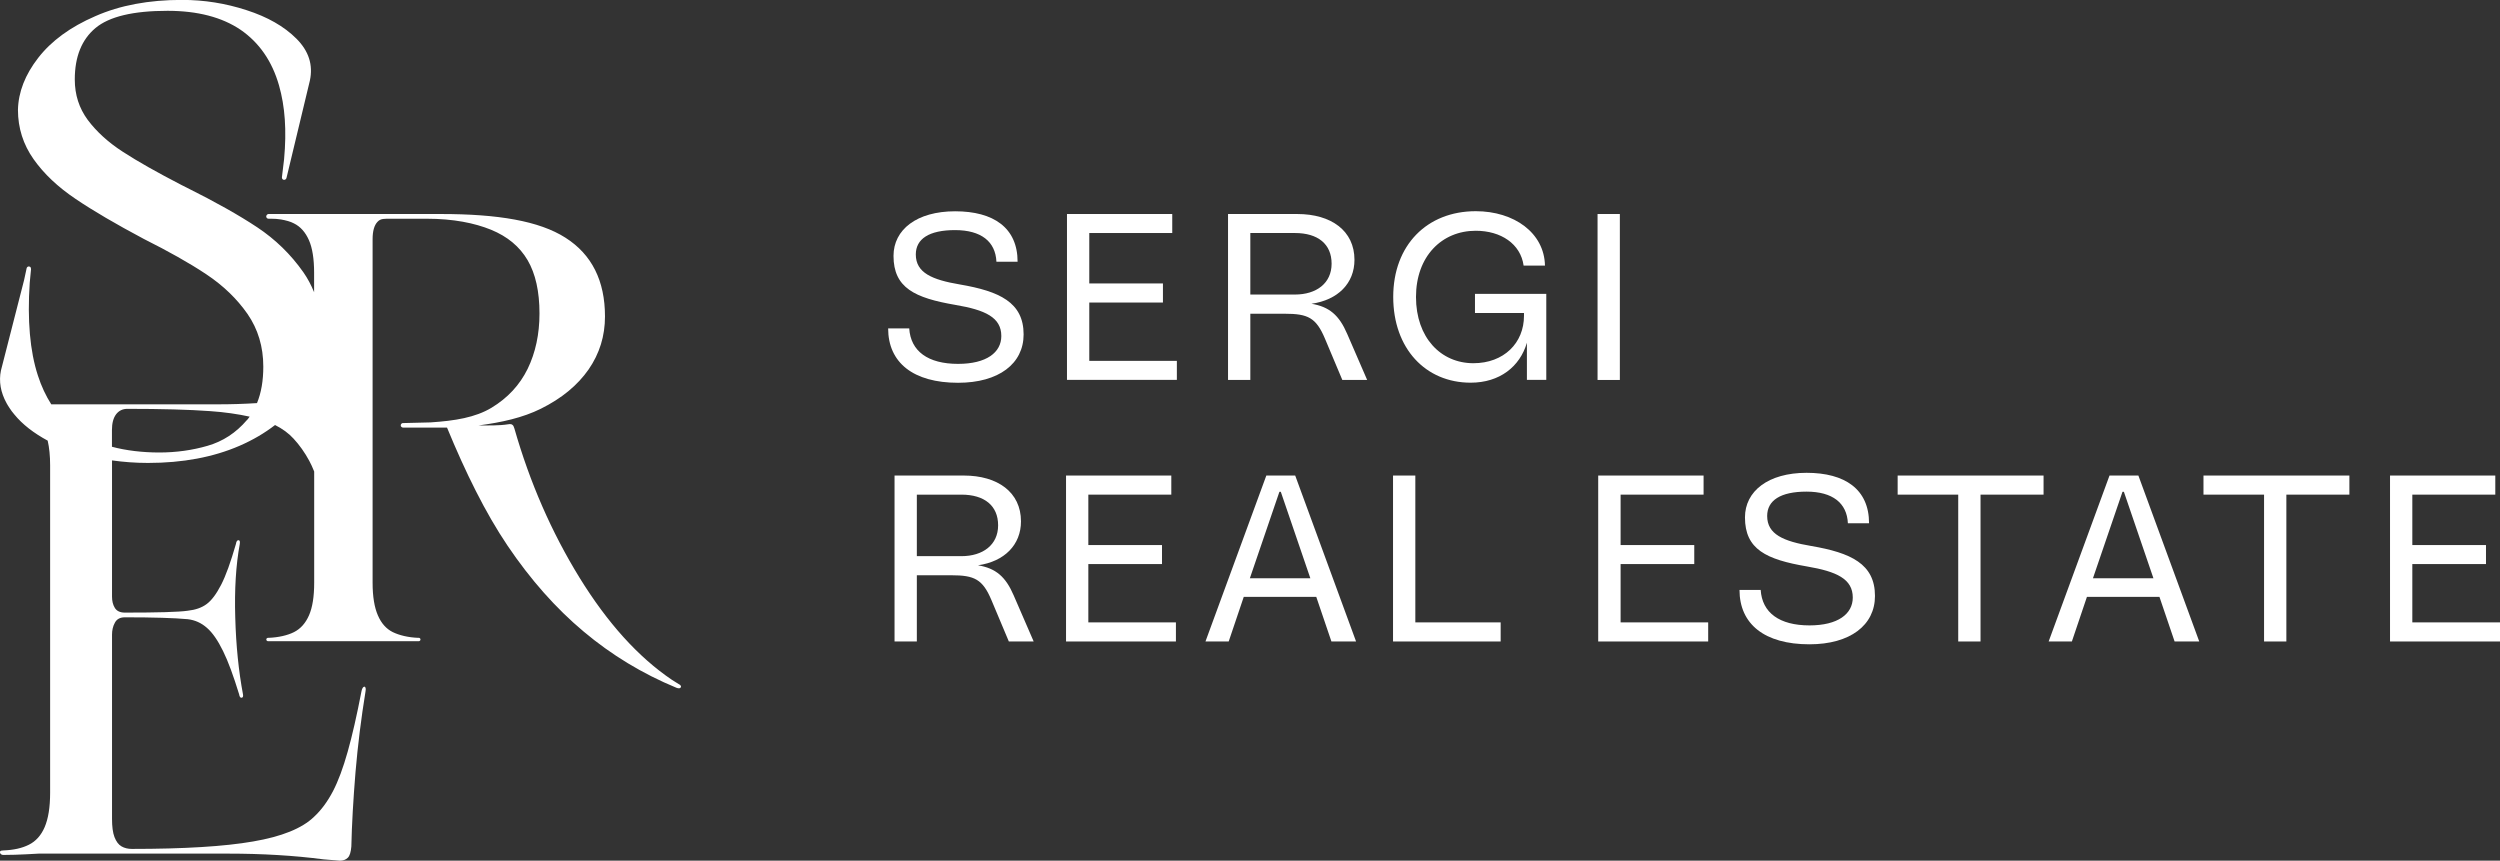
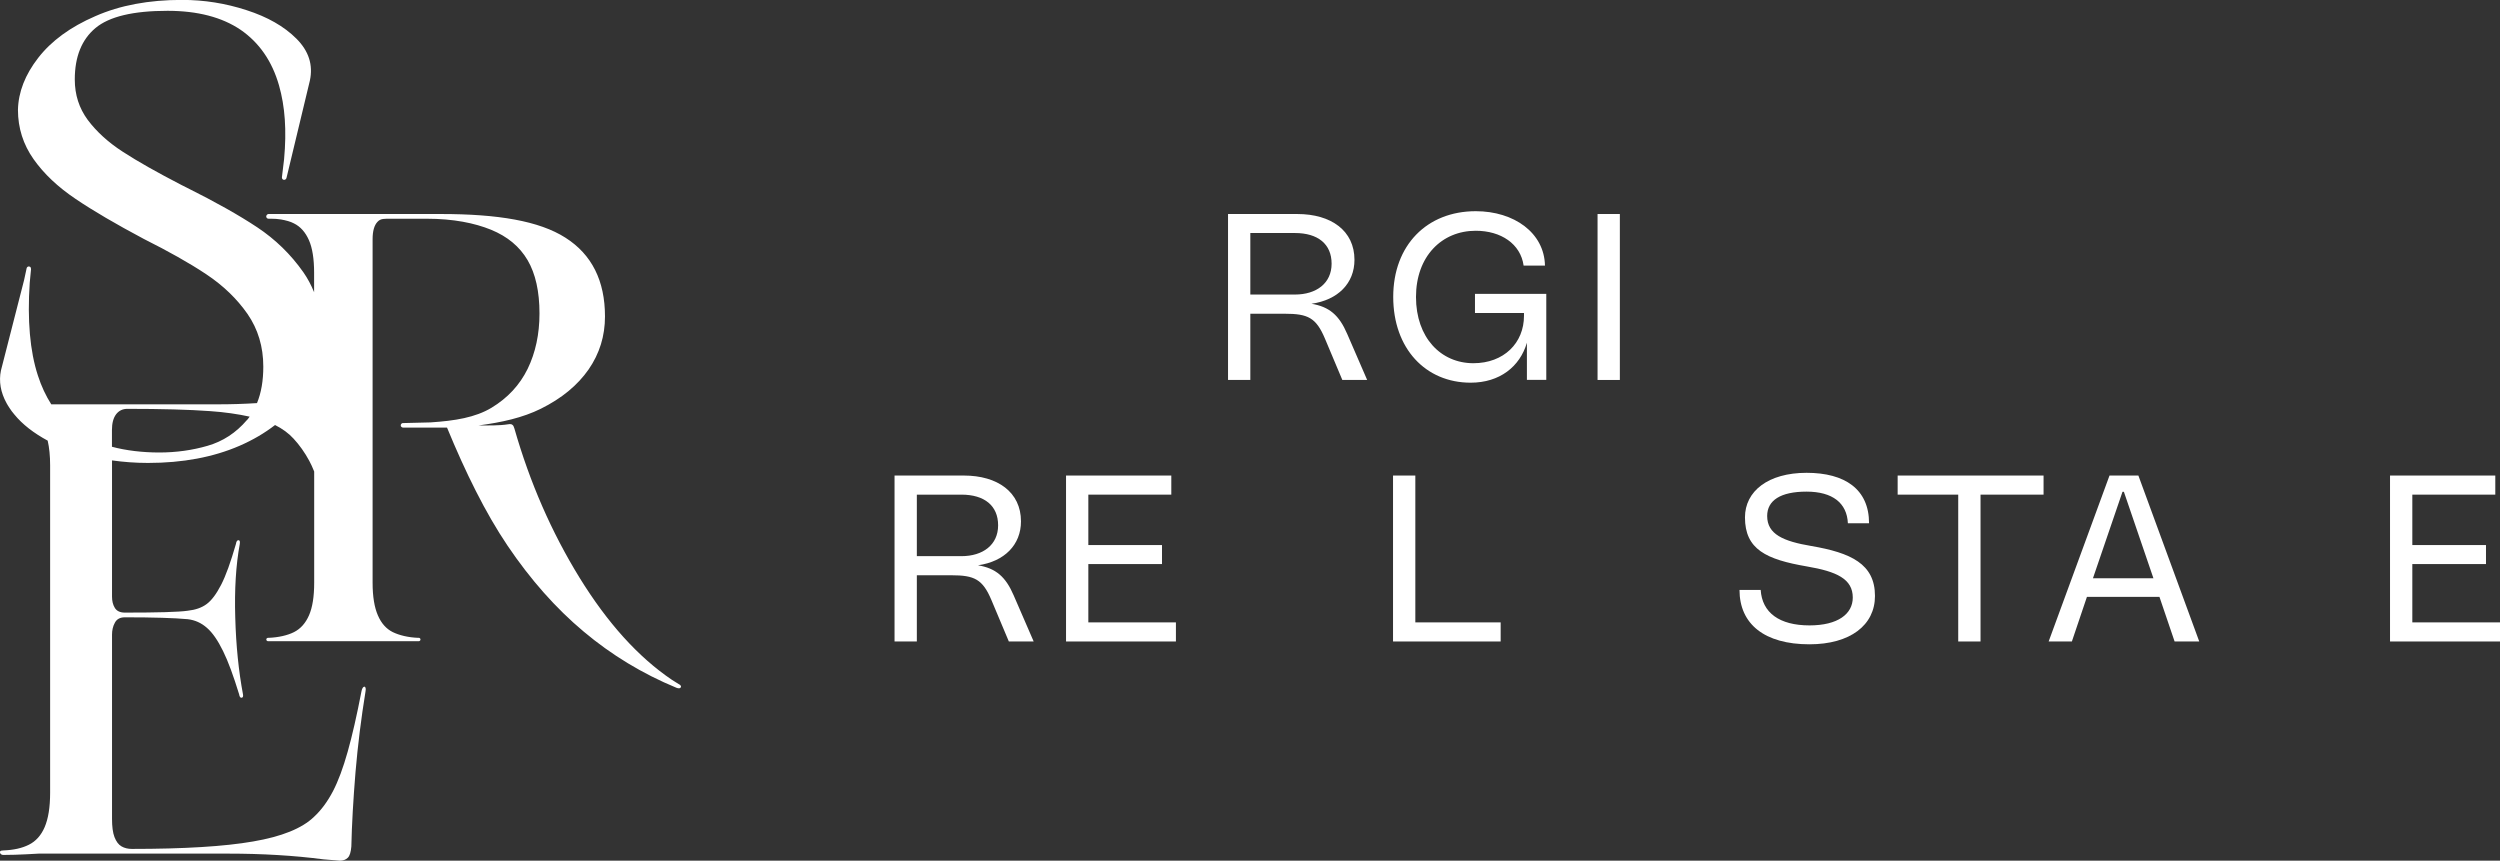
<svg xmlns="http://www.w3.org/2000/svg" viewBox="0 0 265.75 91.49">
  <rect x="0" y="0" width="265.75" height="91.49" fill="#333333" stroke="none" />
  <g fill="#fff">
    <path d="m26.25 44.65c-1.16 1.36-2.56 2.27-4.19 2.74-1.62.47-3.33.71-5.13.71s-3.54-.21-5.03-.61v-1.78c0-.73.15-1.28.44-1.67.3-.39.7-.58 1.2-.58 3.64 0 6.56.08 8.76.24 1.61.11 3.02.32 4.24.59-.09.12-.18.25-.28.36m45.89 28.07-.72-.45c-3.58-2.42-6.85-6.04-9.83-10.87-2.97-4.83-5.28-10.11-6.92-15.85-.08-.23-.1-.3-.2-.38-.08-.09-.28-.11-.45-.07-1.03.16-2.1.12-3.19.13 2.51-.33 4.73-.83 6.65-1.78 2.22-1.1 3.91-2.5 5.08-4.18 1.16-1.68 1.74-3.55 1.74-5.63 0-3.79-1.4-6.59-4.2-8.37-2.8-1.79-7.2-2.52-13.24-2.52h-18.33c-.09 0-.18.08-.22.17-.02.03-.02.06-.02.09 0 .13.1.24.24.24h.25c.37 0 .73.02 1.08.08.51.09 1.01.22 1.38.42.69.34 1.22.94 1.59 1.78s.55 2 .55 3.46v2.07c-.31-.75-.68-1.46-1.15-2.13-1.33-1.89-2.96-3.48-4.9-4.77-1.93-1.28-4.43-2.69-7.5-4.22l-.54-.27c-2.61-1.35-4.7-2.53-6.25-3.54-1.56-1.01-2.79-2.14-3.72-3.38-.92-1.25-1.38-2.67-1.38-4.3 0-2.43.74-4.25 2.2-5.47s4.01-1.83 7.66-1.83c3.2 0 5.79.68 7.77 2.02 1.97 1.36 3.34 3.32 4.08 5.91.64 2.25.82 4.77.54 7.84l-.23 1.91v.05c0 .08.03.15.1.2.02 0 .05.03.08.03.14.03.26-.05.3-.18l.06-.24 2.43-10.12c.36-1.67-.12-3.15-1.43-4.46s-3.07-2.31-5.3-3.03c-2.24-.73-4.52-1.09-6.86-1.09-3.52 0-6.59.57-9.22 1.73-2.64 1.14-4.66 2.62-6.06 4.42s-2.12 3.65-2.16 5.54c0 1.93.56 3.68 1.66 5.24s2.59 2.96 4.46 4.22c1.86 1.26 4.29 2.68 7.26 4.26 2.61 1.31 4.83 2.55 6.63 3.75 1.79 1.19 3.26 2.6 4.39 4.22 1.12 1.62 1.68 3.49 1.68 5.6 0 1.5-.22 2.79-.67 3.88-1.4.09-2.78.13-4.13.13h-17.74c-.57-.9-1.05-1.91-1.42-3.06-.85-2.6-1.13-5.89-.87-9.84l.14-1.47c0-.1-.03-.19-.09-.24-.02-.02-.06-.03-.09-.04-.13-.03-.26.05-.29.19l-.05.24-.22 1.02-2.46 9.61c-.24 1.16-.03 2.32.6 3.47.09.17.21.35.32.52.14.22.31.45.5.67.87 1.07 2.07 1.99 3.55 2.79.17.74.26 1.61.26 2.63v34.79c0 1.56-.2 2.77-.58 3.66s-.95 1.51-1.67 1.87c-.73.37-1.63.57-2.72.61-.18 0-.3.03-.34.1-.04.07-.03.15.03.24.07.09.17.14.31.14.82 0 1.64-.03 2.45-.07.61-.03.67-.04 1.3-.07h20.13c3.64 0 7.03.2 10.17.61.59.04 1.16.09 1.71.14.36 0 .64-.1.85-.31.21-.2.33-.6.38-1.2.05-2.32.2-4.95.44-7.88.25-2.93.61-5.79 1.06-8.56.04-.19.04-.33 0-.44s-.11-.14-.21-.07c-.09.07-.16.21-.21.44-.5 2.59-.99 4.74-1.47 6.44-.48 1.71-1 3.11-1.56 4.19-.57 1.09-1.24 2.01-2.02 2.73-1.27 1.23-3.43 2.1-6.48 2.62-3.04.53-7.34.79-12.89.79-.41 0-.78-.09-1.09-.27-.32-.18-.56-.51-.75-.99-.18-.47-.26-1.12-.26-1.94v-19.58c0-.45.09-.88.3-1.26.2-.39.56-.58 1.06-.58 3.05 0 5.28.07 6.69.2.77.09 1.45.4 2.04.92.6.52 1.16 1.34 1.71 2.46.55 1.11 1.11 2.65 1.71 4.6.04.27.14.39.27.37.14-.02.18-.15.14-.37-.46-2.46-.74-5.18-.82-8.16-.09-2.97.07-5.58.48-7.81.04-.27 0-.41-.14-.41s-.23.14-.27.41c-.55 1.91-1.07 3.36-1.57 4.33s-1.01 1.66-1.54 2.05c-.52.39-1.19.62-2.01.71-.96.14-3.19.2-6.69.2-.5 0-.86-.17-1.06-.5-.21-.34-.3-.74-.3-1.2v-14.48c1.21.17 2.48.27 3.82.27 3.69 0 6.94-.61 9.73-1.82 1.43-.62 2.68-1.36 3.78-2.21.78.39 1.44.87 1.97 1.45.63.68 1.19 1.47 1.67 2.36.17.32.35.7.52 1.13v11.83c0 1.46-.18 2.61-.55 3.46-.37.84-.9 1.43-1.59 1.78s-1.66.57-2.69.61h-.07c-.11 0-.19.08-.19.18 0 .09.08.18.19.18h16.02c.1 0 .18-.09.18-.18 0-.1-.08-.18-.18-.18h-.09c-1.03-.04-1.99-.27-2.68-.61s-1.22-.94-1.58-1.78c-.37-.85-.56-2-.56-3.46v-36.52c0-.86.17-1.48.52-1.85.34-.37.73-.33 1.53-.33h3.71c2.83 0 5.08.46 6.83 1.17 1.75.72 3.04 1.79 3.89 3.24.84 1.44 1.26 3.33 1.26 5.66 0 2.19-.42 4.16-1.26 5.89-.85 1.73-2.13 3.1-3.85 4.14-1.72 1.03-3.88 1.38-6.47 1.55l-2.85.07h-.08c-.09 0-.18.06-.22.15 0 .02-.02.06-.02.09 0 .13.11.24.24.24h4.68c1.94 4.71 4.08 9.07 6.44 12.56 2.43 3.6 5.13 6.65 8.08 9.12 2.95 2.48 6.24 4.48 9.87 5.98.22.08.37.08.45-.03s.03-.23-.19-.36" />
    <path d="m97.46 52.58v6.54h4.74c2.27 0 3.9-1.19 3.9-3.28s-1.46-3.26-3.9-3.26zm4.99-2.03c3.61 0 6.08 1.78 6.08 4.87 0 2.49-1.75 4.27-4.57 4.67 1.9.32 2.94 1.21 3.8 3.21l2.12 4.89h-2.64l-1.85-4.4c-.94-2.22-1.8-2.64-4.27-2.64h-3.66v7.04h-2.37v-17.64z" />
    <path d="m124.51 50.55v2.03h-8.82v5.36h7.83v2.02h-7.83v6.2h9.31v2.03h-11.68v-17.64z" />
-     <path d="m139.29 61.47-3.14-9.19h-.15l-3.14 9.19h6.42zm-1.61-10.92 6.47 17.64h-2.62l-1.61-4.74h-7.71l-1.6 4.74h-2.47l6.47-17.64h3.06z" />
    <path d="m150.45 50.55v15.61h9.07v2.03h-11.44v-17.64z" />
-     <path d="m181.09 50.55v2.03h-8.82v5.36h7.83v2.02h-7.83v6.2h9.31v2.03h-11.69v-17.64z" />
    <path d="m187.16 62.7c.15 2.44 2 3.78 5.19 3.78 3.01 0 4.6-1.21 4.6-2.96 0-1.98-1.71-2.77-4.89-3.31-4.3-.74-6.57-1.8-6.57-5.21 0-2.79 2.47-4.74 6.55-4.74s6.64 1.75 6.64 5.36h-2.25c-.1-2.15-1.63-3.36-4.4-3.36s-4.18.94-4.18 2.59c0 1.95 1.73 2.69 4.69 3.19 4.2.72 6.77 1.9 6.77 5.31 0 3.11-2.64 5.14-6.97 5.14-4.77 0-7.43-2.15-7.43-5.78h2.25z" />
    <path d="m201.72 50.55h15.51v2.03h-6.7v15.61h-2.37v-15.61h-6.44z" />
    <path d="m228.91 61.47-3.14-9.19h-.15l-3.14 9.19h6.42zm-1.6-10.92 6.47 17.64h-2.62l-1.61-4.74h-7.71l-1.6 4.74h-2.47l6.47-17.64h3.06z" />
-     <path d="m234.23 50.55h15.51v2.03h-6.7v15.61h-2.37v-15.61h-6.44z" />
    <path d="m254.06 50.55v17.64h11.69v-2.03h-9.32v-6.2h7.83v-2.02h-7.83v-5.36h8.82v-2.03z" />
-     <path d="m96.65 34.9c.15 2.44 2 3.78 5.19 3.78 3.02 0 4.6-1.21 4.6-2.96 0-1.98-1.7-2.77-4.89-3.31-4.3-.74-6.57-1.8-6.57-5.21 0-2.79 2.47-4.74 6.55-4.74s6.64 1.75 6.64 5.36h-2.25c-.1-2.15-1.63-3.36-4.4-3.36s-4.17.94-4.17 2.59c0 1.95 1.73 2.69 4.69 3.19 4.2.72 6.77 1.9 6.77 5.31 0 3.11-2.64 5.14-6.97 5.14-4.77 0-7.43-2.15-7.43-5.78h2.25z" />
-     <path d="m124.61 22.75v2.02h-8.82v5.36h7.83v2.03h-7.83v6.2h9.31v2.02h-11.68v-17.63z" />
    <path d="m132.91 24.77v6.54h4.74c2.27 0 3.9-1.19 3.9-3.28s-1.46-3.26-3.9-3.26zm4.99-2.02c3.61 0 6.08 1.78 6.08 4.87 0 2.49-1.75 4.27-4.57 4.67 1.9.32 2.94 1.21 3.8 3.21l2.12 4.89h-2.64l-1.85-4.4c-.94-2.22-1.8-2.64-4.27-2.64h-3.66v7.04h-2.37v-17.64z" />
    <path d="m164.38 40.38h-2.07v-3.95c-.74 2.54-2.89 4.25-5.98 4.25-4.79 0-8.23-3.63-8.23-9.12s3.58-9.11 8.77-9.11c4.08 0 7.29 2.3 7.36 5.78h-2.27c-.32-2.3-2.4-3.7-5.09-3.7-3.61 0-6.35 2.72-6.35 7.04s2.64 7.04 6.1 7.04c3.24 0 5.38-2.15 5.38-5.04v-.3h-5.21v-2.03h7.58v9.14z" />
    <path d="m169.82 22.75h2.37v17.64h-2.37z" />
  </g>
</svg>